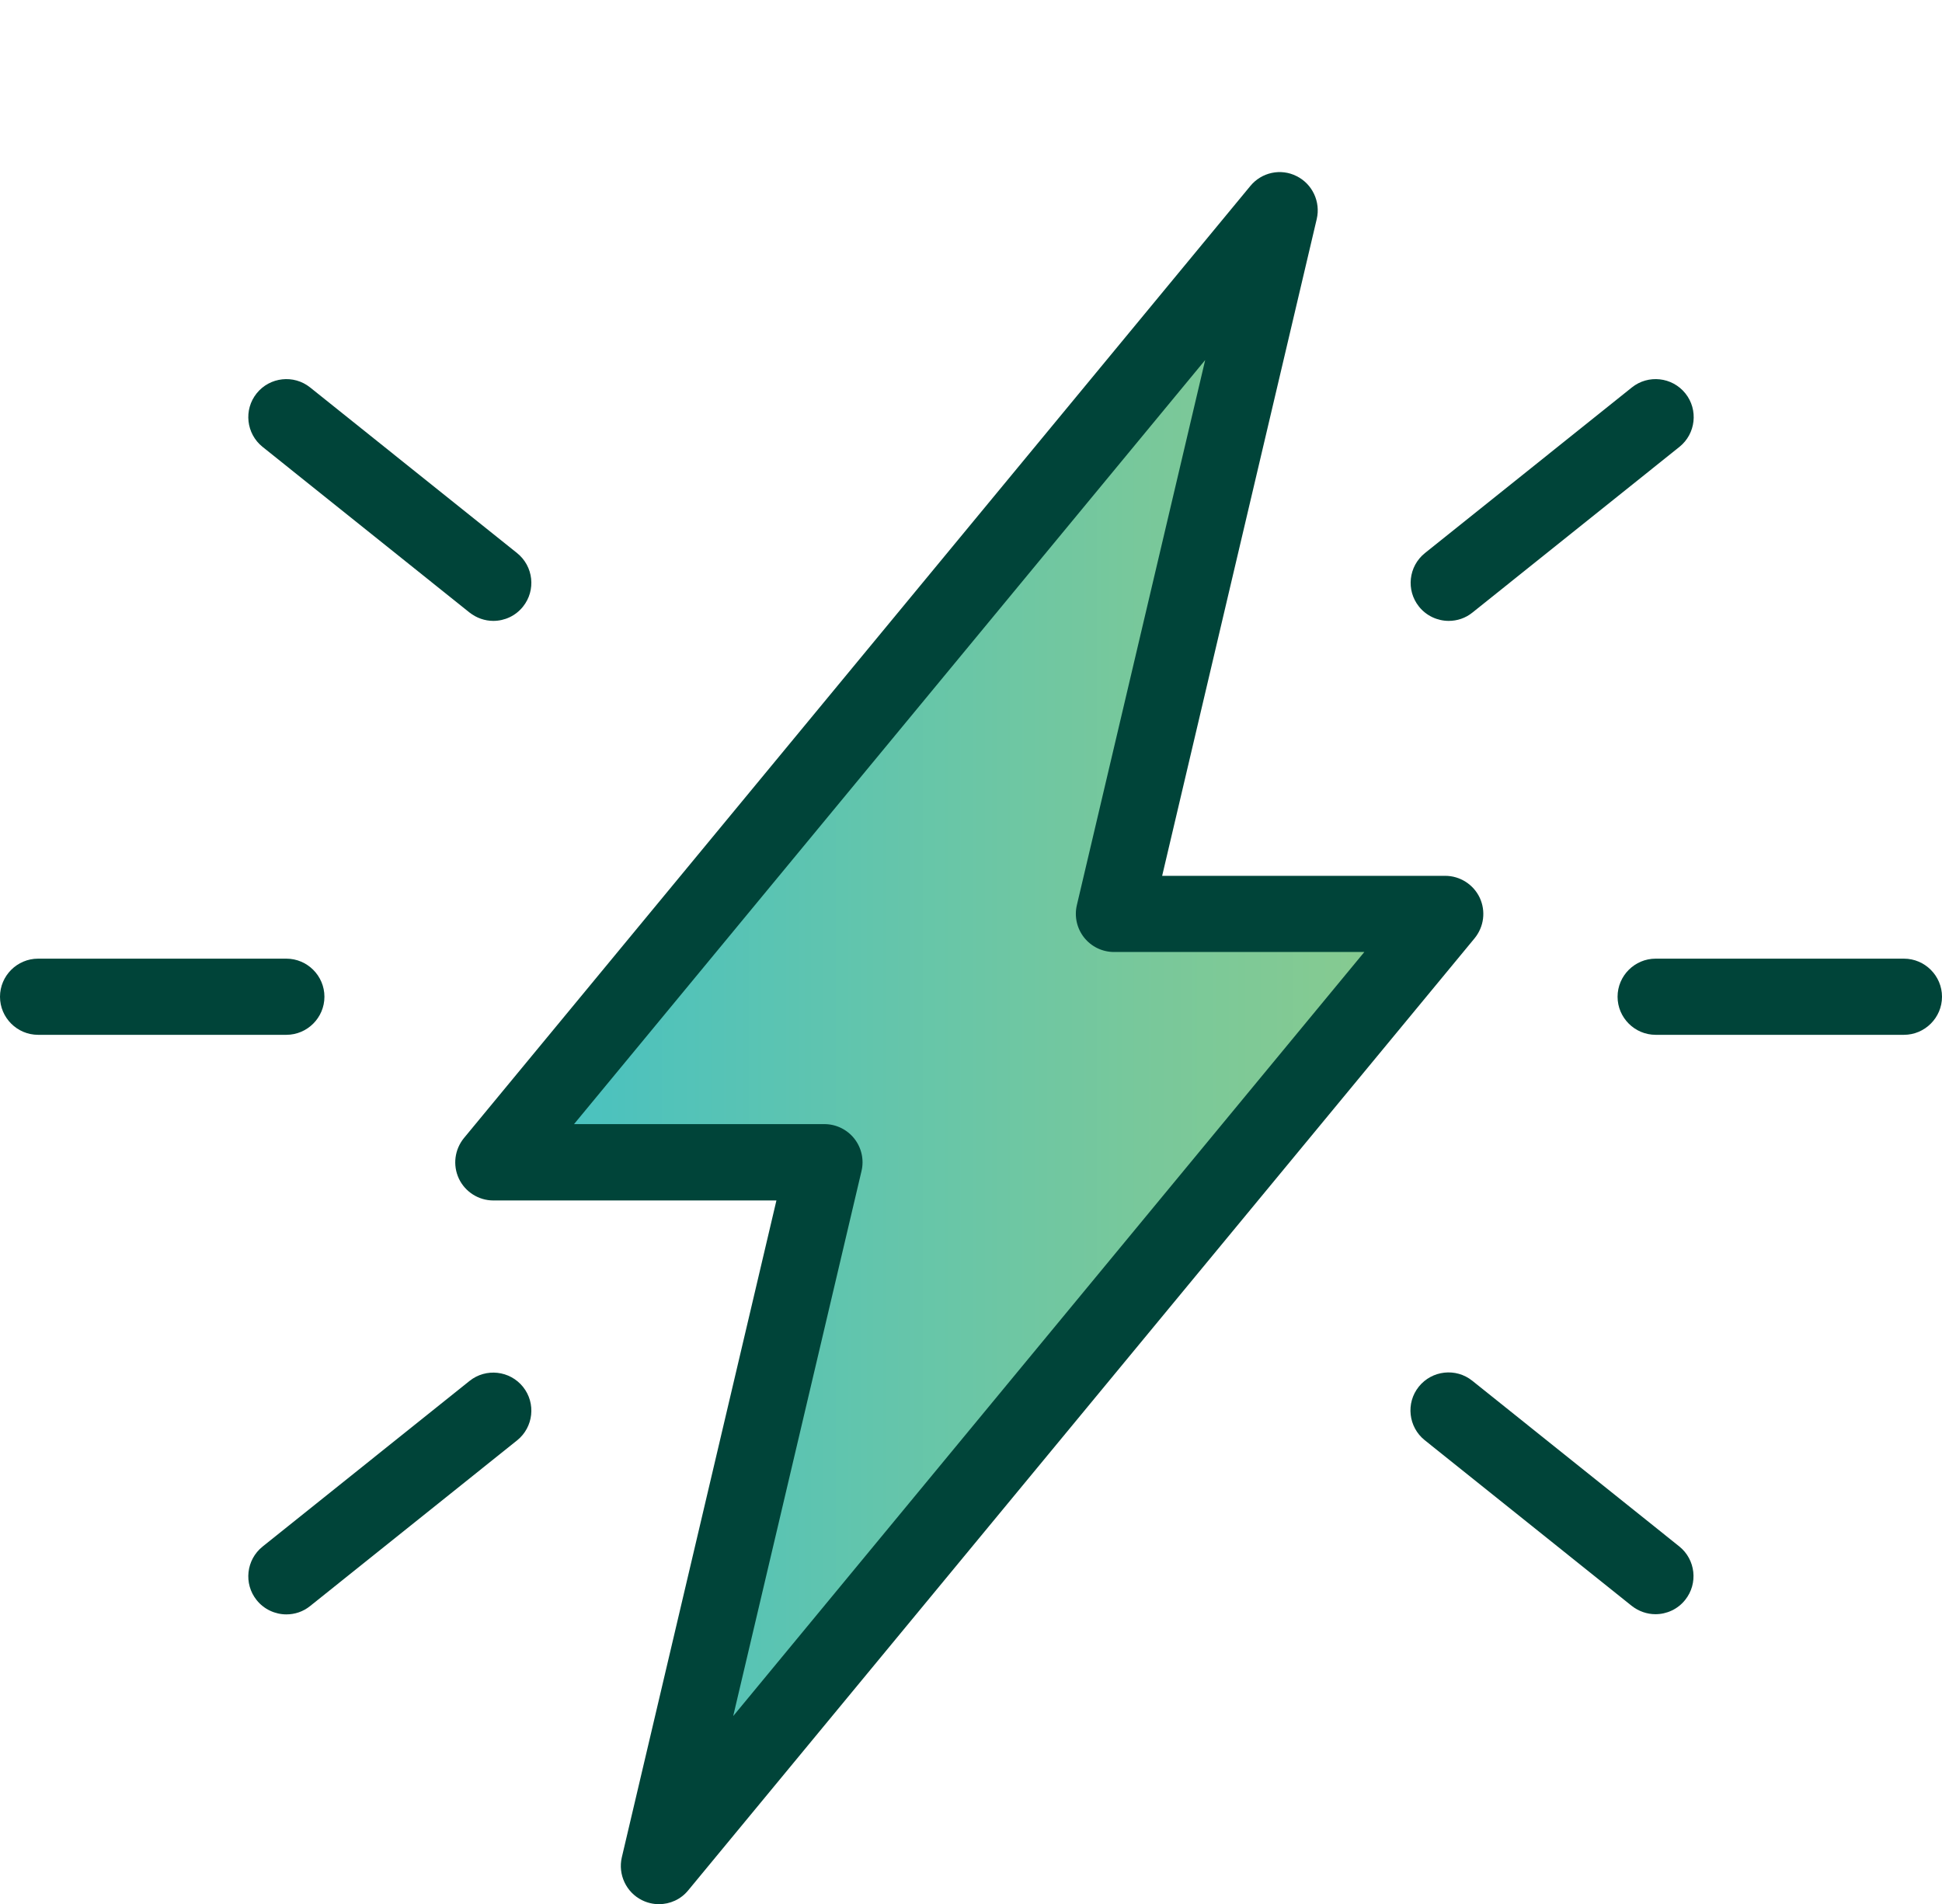
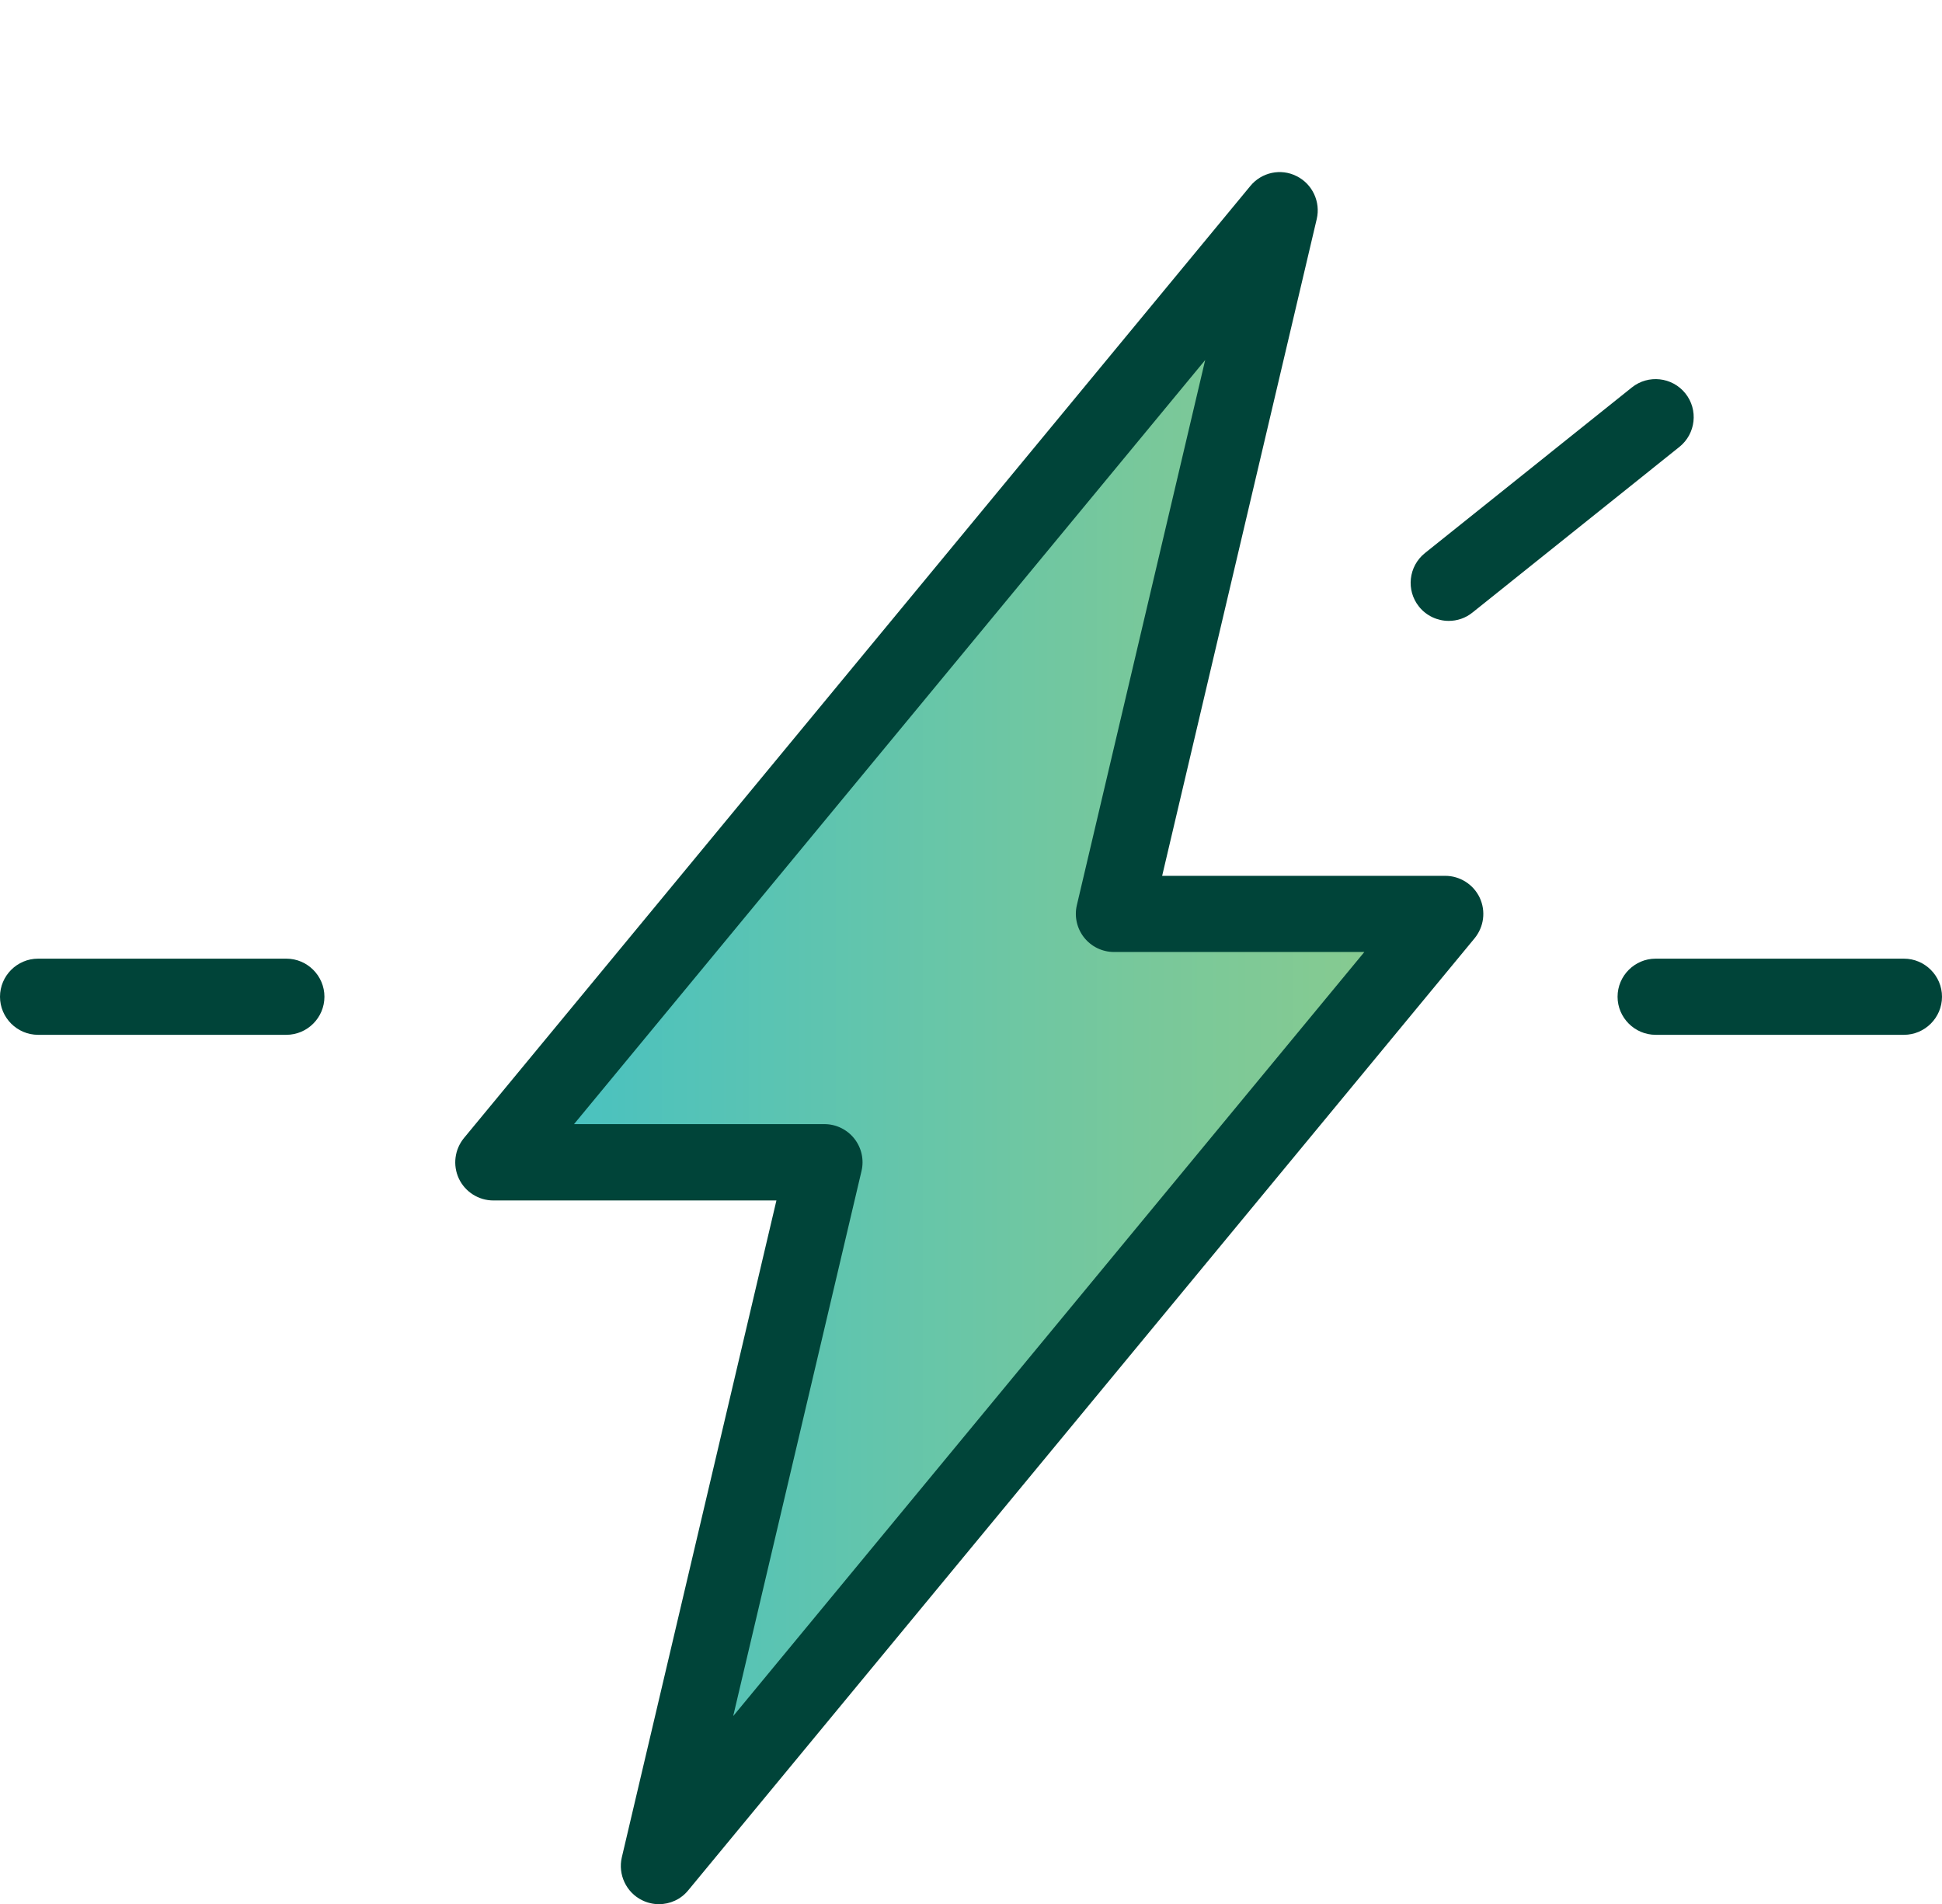
<svg xmlns="http://www.w3.org/2000/svg" width="51" height="50" viewBox="0 0 51 50" fill="none">
  <path d="M21.65 30.52L17.305 49L37.955 24H29.26L33.605 5.52L12.955 30.52H21.65Z" fill="url(#paint0_linear_2156_253)" />
  <path d="M38.86 23.575C38.695 23.225 38.34 23 37.955 23H30.52L34.58 5.75C34.685 5.3 34.465 4.83 34.05 4.625C33.635 4.415 33.13 4.525 32.835 4.885L12.185 29.885C11.94 30.185 11.885 30.595 12.05 30.95C12.215 31.3 12.57 31.525 12.955 31.525H20.39L16.33 48.775C16.225 49.225 16.445 49.695 16.86 49.9C17 49.97 17.155 50.005 17.305 50.005C17.595 50.005 17.88 49.88 18.075 49.64L38.725 24.64C38.97 24.34 39.025 23.93 38.86 23.575ZM19.255 45.065L22.625 30.75C22.695 30.455 22.625 30.14 22.435 29.9C22.245 29.66 21.955 29.52 21.65 29.52H15.075L31.65 9.455L28.28 23.77C28.21 24.065 28.28 24.38 28.47 24.62C28.66 24.86 28.95 25 29.255 25H35.83L19.255 45.065Z" fill="#004439" />
-   <path d="M6.895 11.735L12.33 16.085C12.515 16.23 12.735 16.305 12.955 16.305C13.25 16.305 13.54 16.175 13.735 15.93C14.08 15.5 14.01 14.87 13.58 14.525L8.145 10.175C7.715 9.83 7.085 9.9 6.74 10.33C6.395 10.76 6.465 11.39 6.895 11.735Z" fill="#004439" />
-   <path d="M12.33 36.265L6.895 40.615C6.465 40.96 6.395 41.59 6.74 42.02C6.935 42.265 7.23 42.395 7.52 42.395C7.74 42.395 7.96 42.325 8.145 42.175L13.58 37.825C14.01 37.48 14.08 36.85 13.735 36.42C13.39 35.99 12.76 35.92 12.33 36.265Z" fill="#004439" />
  <path d="M8.52 26.175C8.52 25.625 8.07 25.175 7.52 25.175H1C0.45 25.175 0 25.625 0 26.175C0 26.725 0.45 27.175 1 27.175H7.52C8.07 27.175 8.52 26.725 8.52 26.175Z" fill="#004439" />
  <path d="M38.045 16.305C38.265 16.305 38.485 16.235 38.67 16.085L44.105 11.735C44.535 11.39 44.605 10.76 44.26 10.33C43.915 9.9 43.285 9.83 42.855 10.175L37.42 14.525C36.99 14.87 36.92 15.5 37.265 15.93C37.46 16.175 37.755 16.305 38.045 16.305Z" fill="#004439" />
-   <path d="M44.1 40.61L38.665 36.26C38.235 35.915 37.605 35.985 37.26 36.415C36.915 36.845 36.985 37.475 37.415 37.82L42.85 42.17C43.035 42.315 43.255 42.39 43.475 42.39C43.77 42.39 44.06 42.26 44.255 42.015C44.6 41.585 44.53 40.955 44.1 40.61Z" fill="#004439" />
-   <path d="M50 25.175H43.48C42.93 25.175 42.48 25.625 42.48 26.175C42.48 26.725 42.93 27.175 43.48 27.175H50C50.55 27.175 51 26.725 51 26.175C51 25.625 50.55 25.175 50 25.175Z" fill="#004439" />
+   <path d="M50 25.175H43.48C42.93 25.175 42.48 25.625 42.48 26.175C42.48 26.725 42.93 27.175 43.48 27.175H50C50.55 27.175 51 26.725 51 26.175C51 25.625 50.55 25.175 50 25.175" fill="#004439" />
  <defs>
    <linearGradient id="paint0_linear_2156_253" x1="12.955" y1="27.26" x2="37.955" y2="27.26" gradientUnits="userSpaceOnUse">
      <stop stop-color="#45C1C5" />
      <stop offset="0.04" stop-color="#47C1C2" />
      <stop offset="0.68" stop-color="#78C89B" />
      <stop offset="1" stop-color="#8BCB8D" />
    </linearGradient>
  </defs>
</svg>